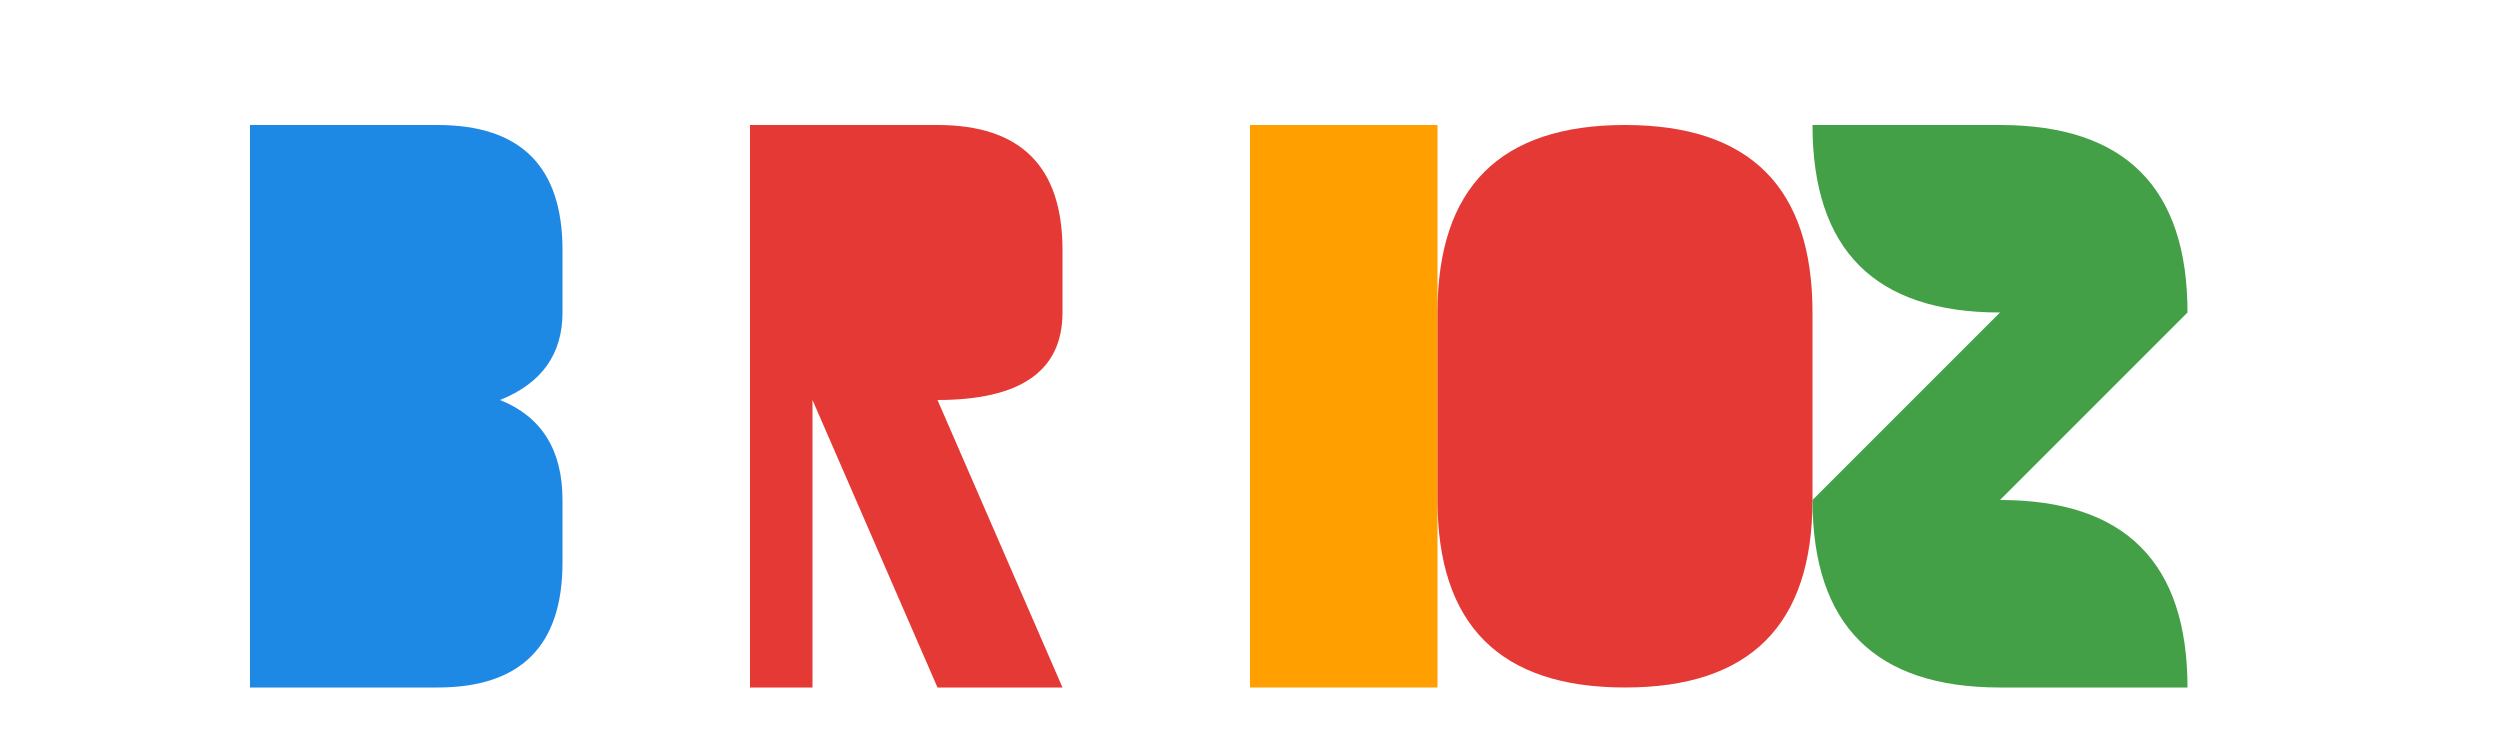
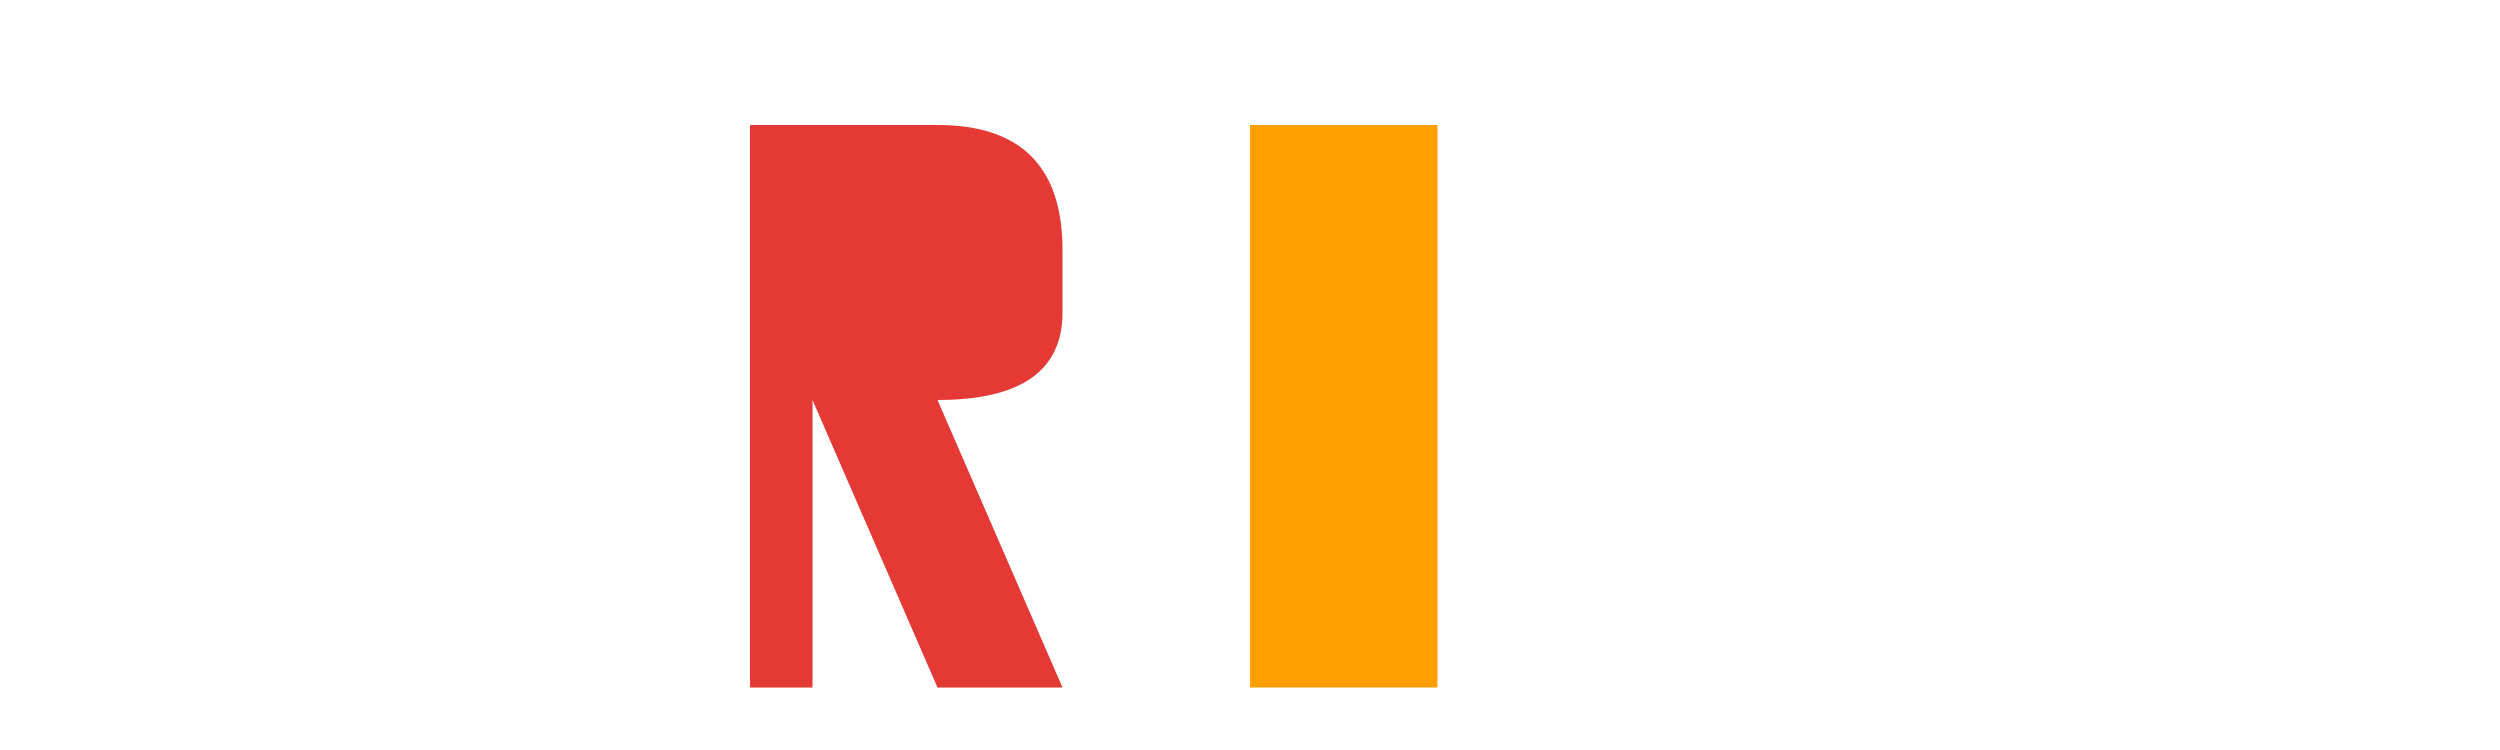
<svg xmlns="http://www.w3.org/2000/svg" width="200" height="60" viewBox="0 0 200 60">
  <g>
-     <path d="M20,10 L35,10 Q45,10 45,20 L45,25 Q45,30 40,32 Q45,34 45,40 L45,45 Q45,55 35,55 L20,55 Z" fill="#1E88E5" />
    <path d="M60,10 L75,10 Q85,10 85,20 L85,25 Q85,32 75,32 L85,55 L75,55 L65,32 L65,55 L60,55 Z" fill="#E53935" />
    <path d="M100,10 L115,10 L115,55 L100,55 Z" fill="#FFA000" />
-     <path d="M130,10 Q145,10 145,25 L145,40 Q145,55 130,55 Q115,55 115,40 L115,25 Q115,10 130,10 Z" fill="#E53935" />
-     <path d="M160,10 Q175,10 175,25 L160,40 Q175,40 175,55 L160,55 Q145,55 145,40 L160,25 Q145,25 145,10 Z" fill="#43A047" />
  </g>
</svg>